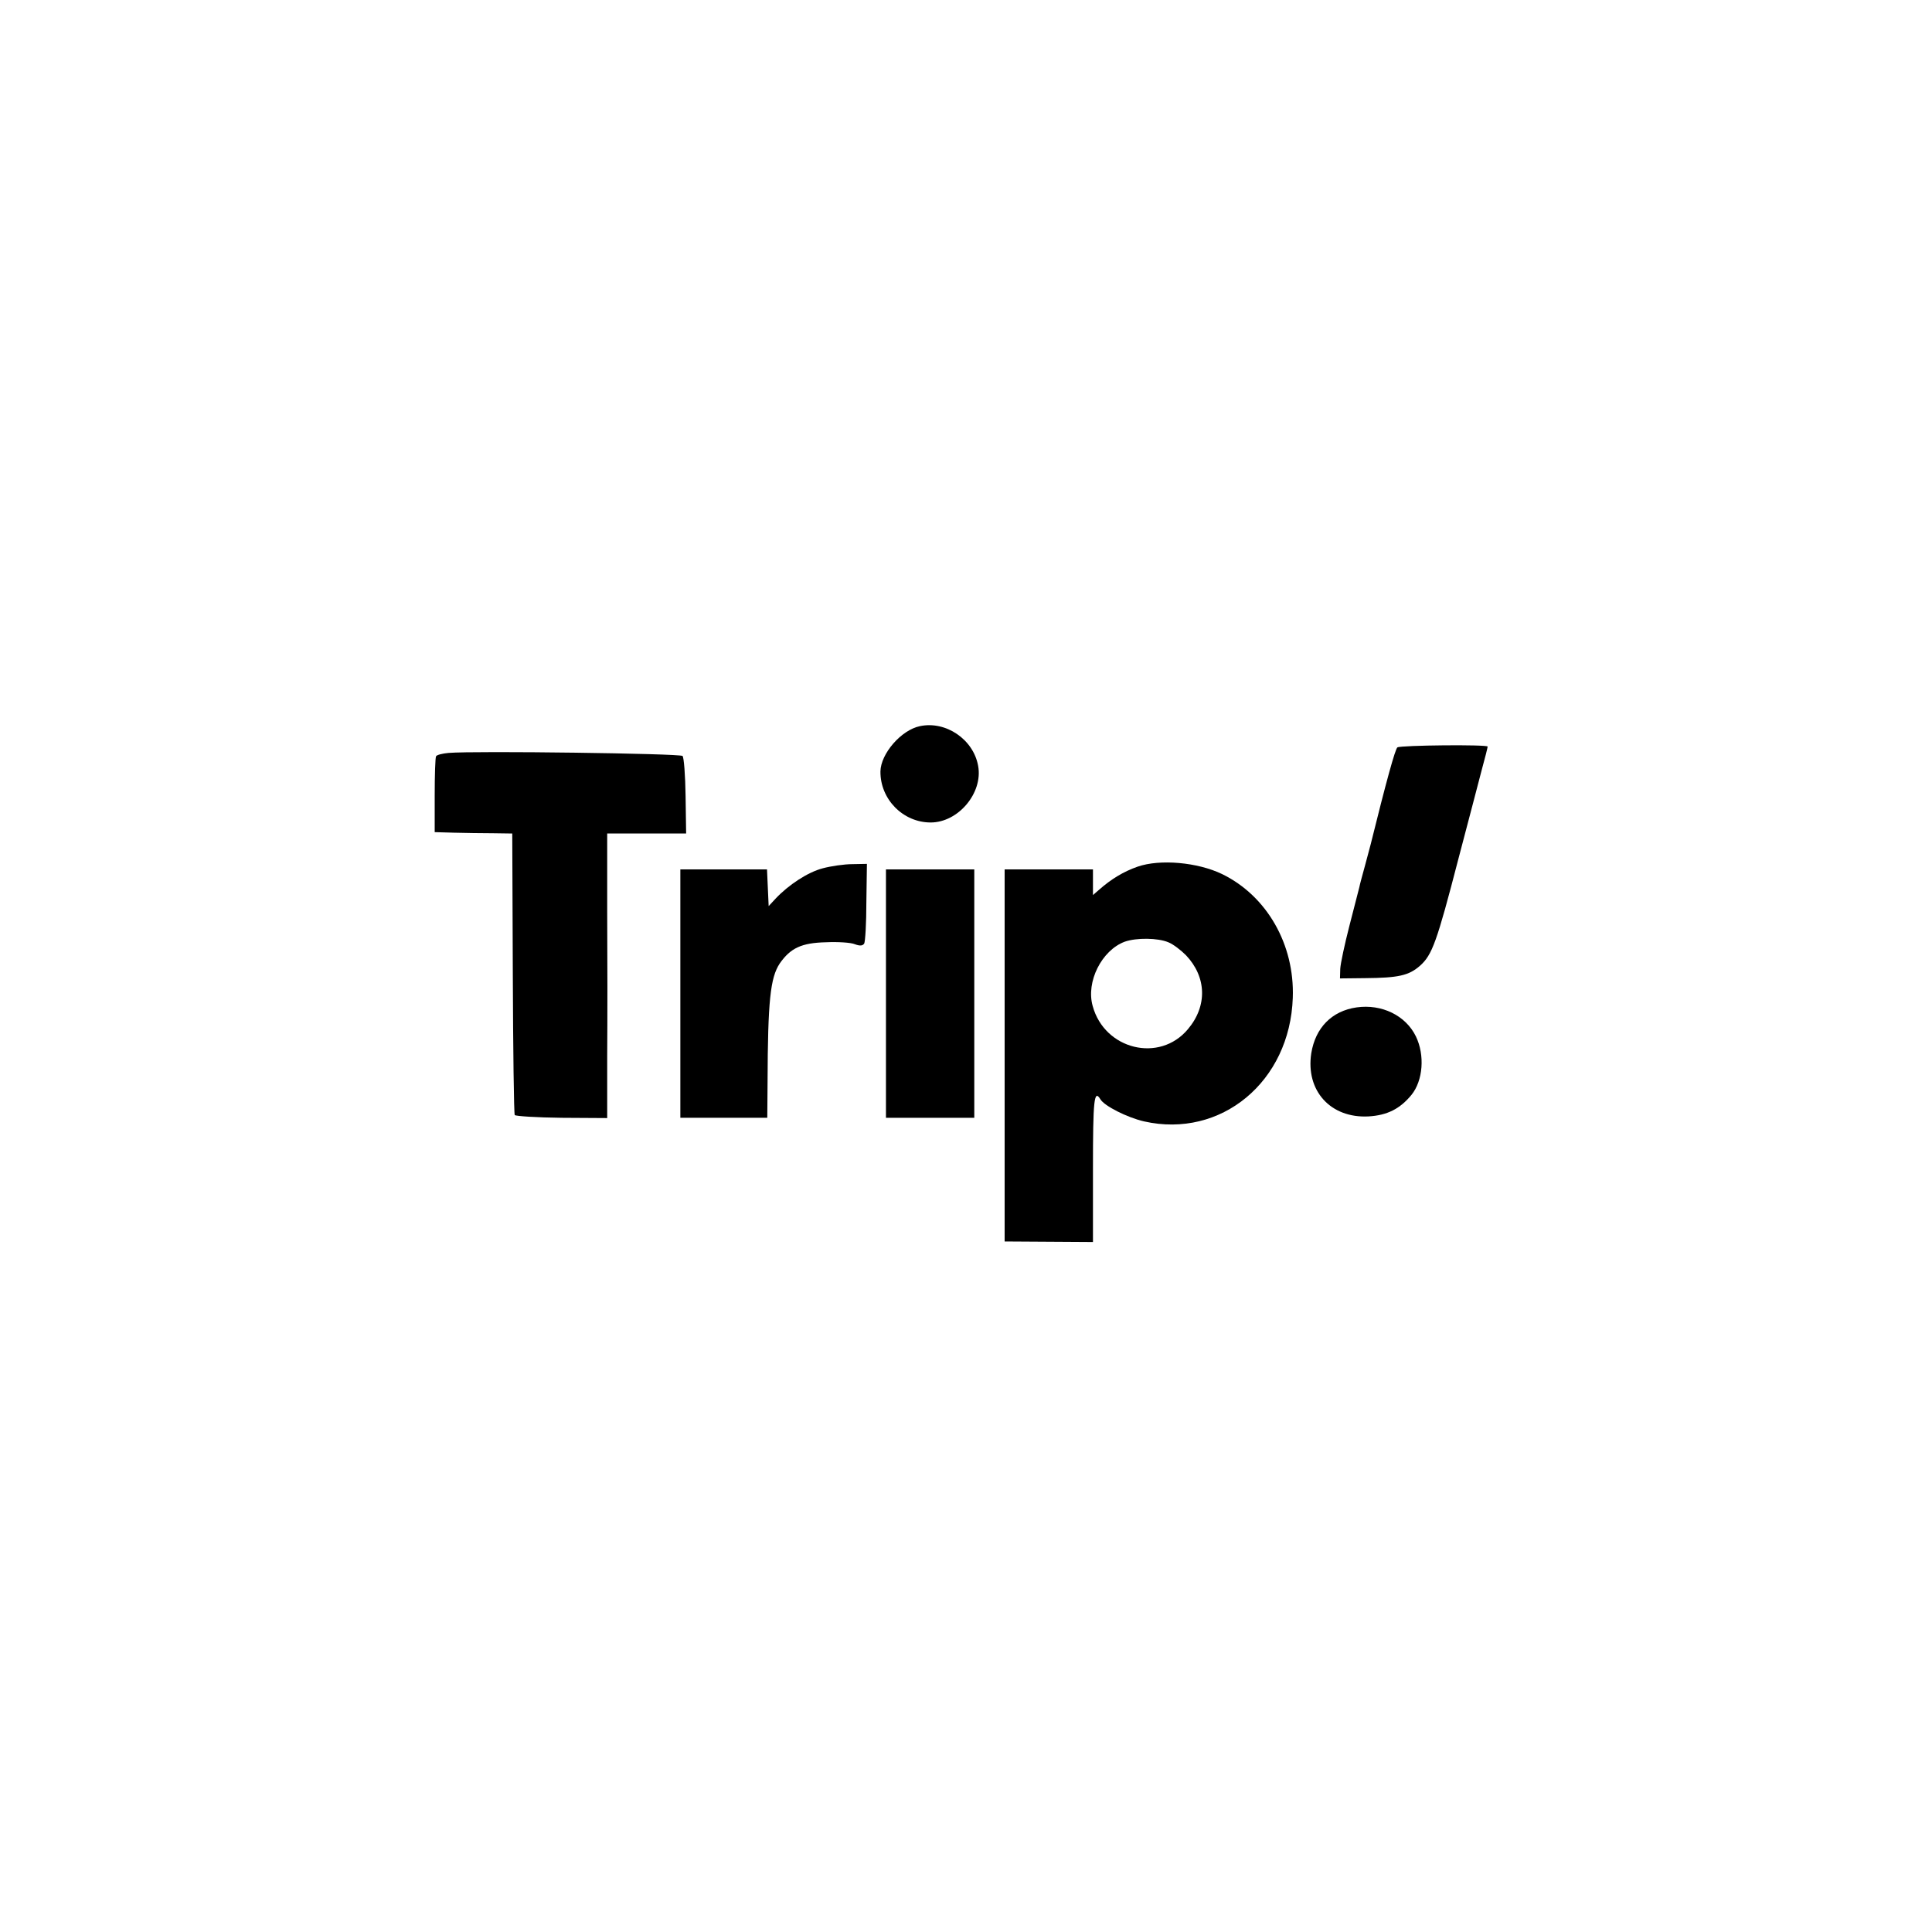
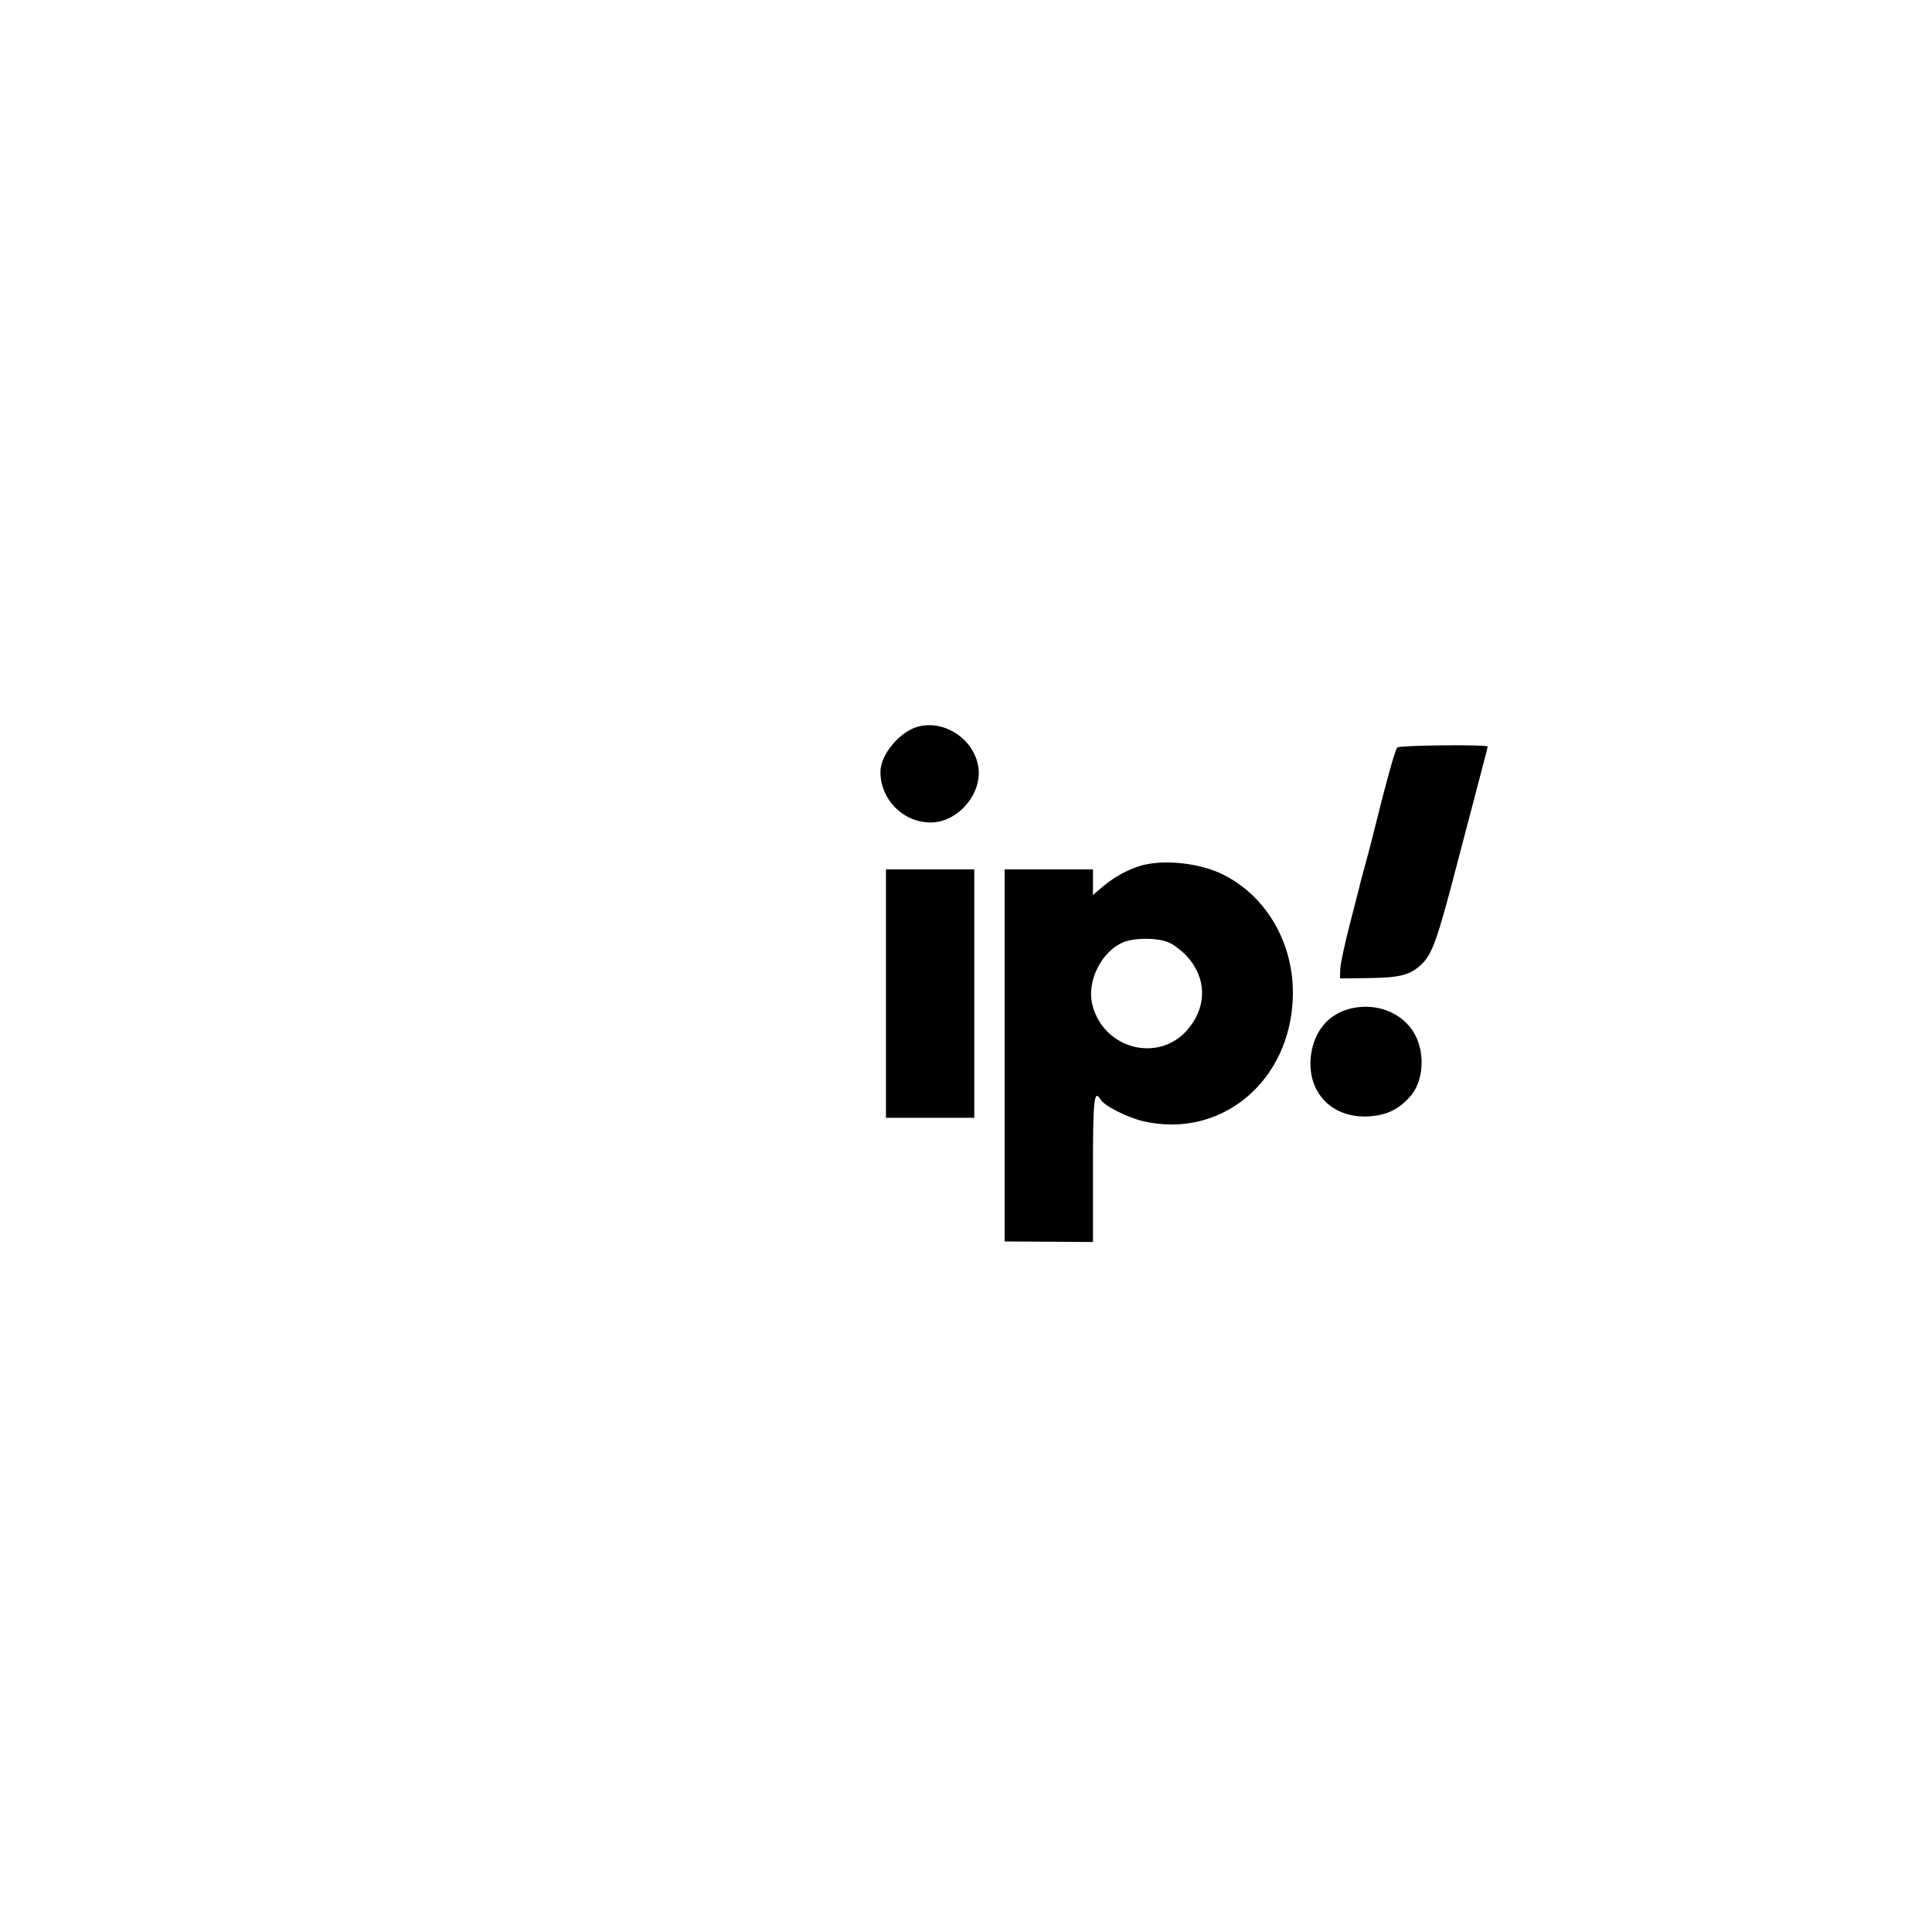
<svg xmlns="http://www.w3.org/2000/svg" version="1.0" width="700pt" height="700pt" viewBox="0 0 700 700" preserveAspectRatio="xMidYMid meet">
  <g transform="translate(0,700) scale(0.1,-0.1)" fill="#000000" stroke="none">
    <path d="M3333 4369 c-68 -14 -142 -100 -143 -164 -1 -101 82 -185 182 -185 100 0 190 107 172 205 -17 96 -117 164 -211 144z" />
    <path d="M5063 4292 c-8 -6 -40 -122 -97 -352 -2 -8 -11 -42 -20 -75 -9 -33 -19 -69 -21 -80 -3 -11 -19 -74 -36 -140 -17 -66 -32 -136 -33 -155 l-1 -35 90 1 c121 1 159 9 200 45 44 39 61 86 139 387 36 136 74 282 85 324 12 43 21 80 21 83 0 8 -315 5 -327 -3z" />
-     <path d="M1625 4272 c-22 -2 -42 -7 -45 -12 -3 -5 -5 -69 -5 -142 l0 -133 70 -2 c39 -1 102 -2 141 -2 l70 -1 2 -505 c1 -279 4 -510 7 -515 3 -4 79 -9 170 -10 l165 -1 0 228 c1 125 1 357 0 516 l0 287 143 0 143 0 -2 136 c-1 74 -6 140 -11 145 -9 9 -751 19 -848 11z" />
    <path d="M4122 3860 c-52 -18 -97 -46 -139 -83 l-23 -20 0 46 0 47 -160 0 -160 0 0 -674 0 -674 160 -1 160 -1 0 265 c0 250 4 290 27 252 14 -24 97 -66 158 -80 279 -63 529 144 539 448 7 193 -94 369 -256 448 -89 43 -225 55 -306 27z m111 -274 c18 -7 46 -29 64 -47 75 -79 78 -184 7 -268 -103 -123 -302 -74 -345 84 -25 88 33 202 116 233 43 15 120 14 158 -2z" />
-     <path d="M2981 3854 c-54 -14 -124 -60 -171 -110 l-25 -27 -3 66 -3 67 -157 0 -157 0 0 -450 0 -450 157 0 158 0 1 128 c1 297 10 379 44 431 39 56 79 75 168 77 43 2 90 -1 104 -7 19 -7 28 -6 34 2 4 7 8 74 8 151 l2 138 -53 -1 c-29 0 -77 -7 -107 -15z" />
    <path d="M3210 3400 l0 -450 160 0 160 0 0 450 0 450 -160 0 -160 0 0 -450z" />
    <path d="M4915 3350 c-90 -13 -149 -74 -164 -166 -21 -136 70 -236 207 -229 68 4 114 27 156 78 42 52 49 144 16 212 -37 76 -124 118 -215 105z" />
  </g>
</svg>